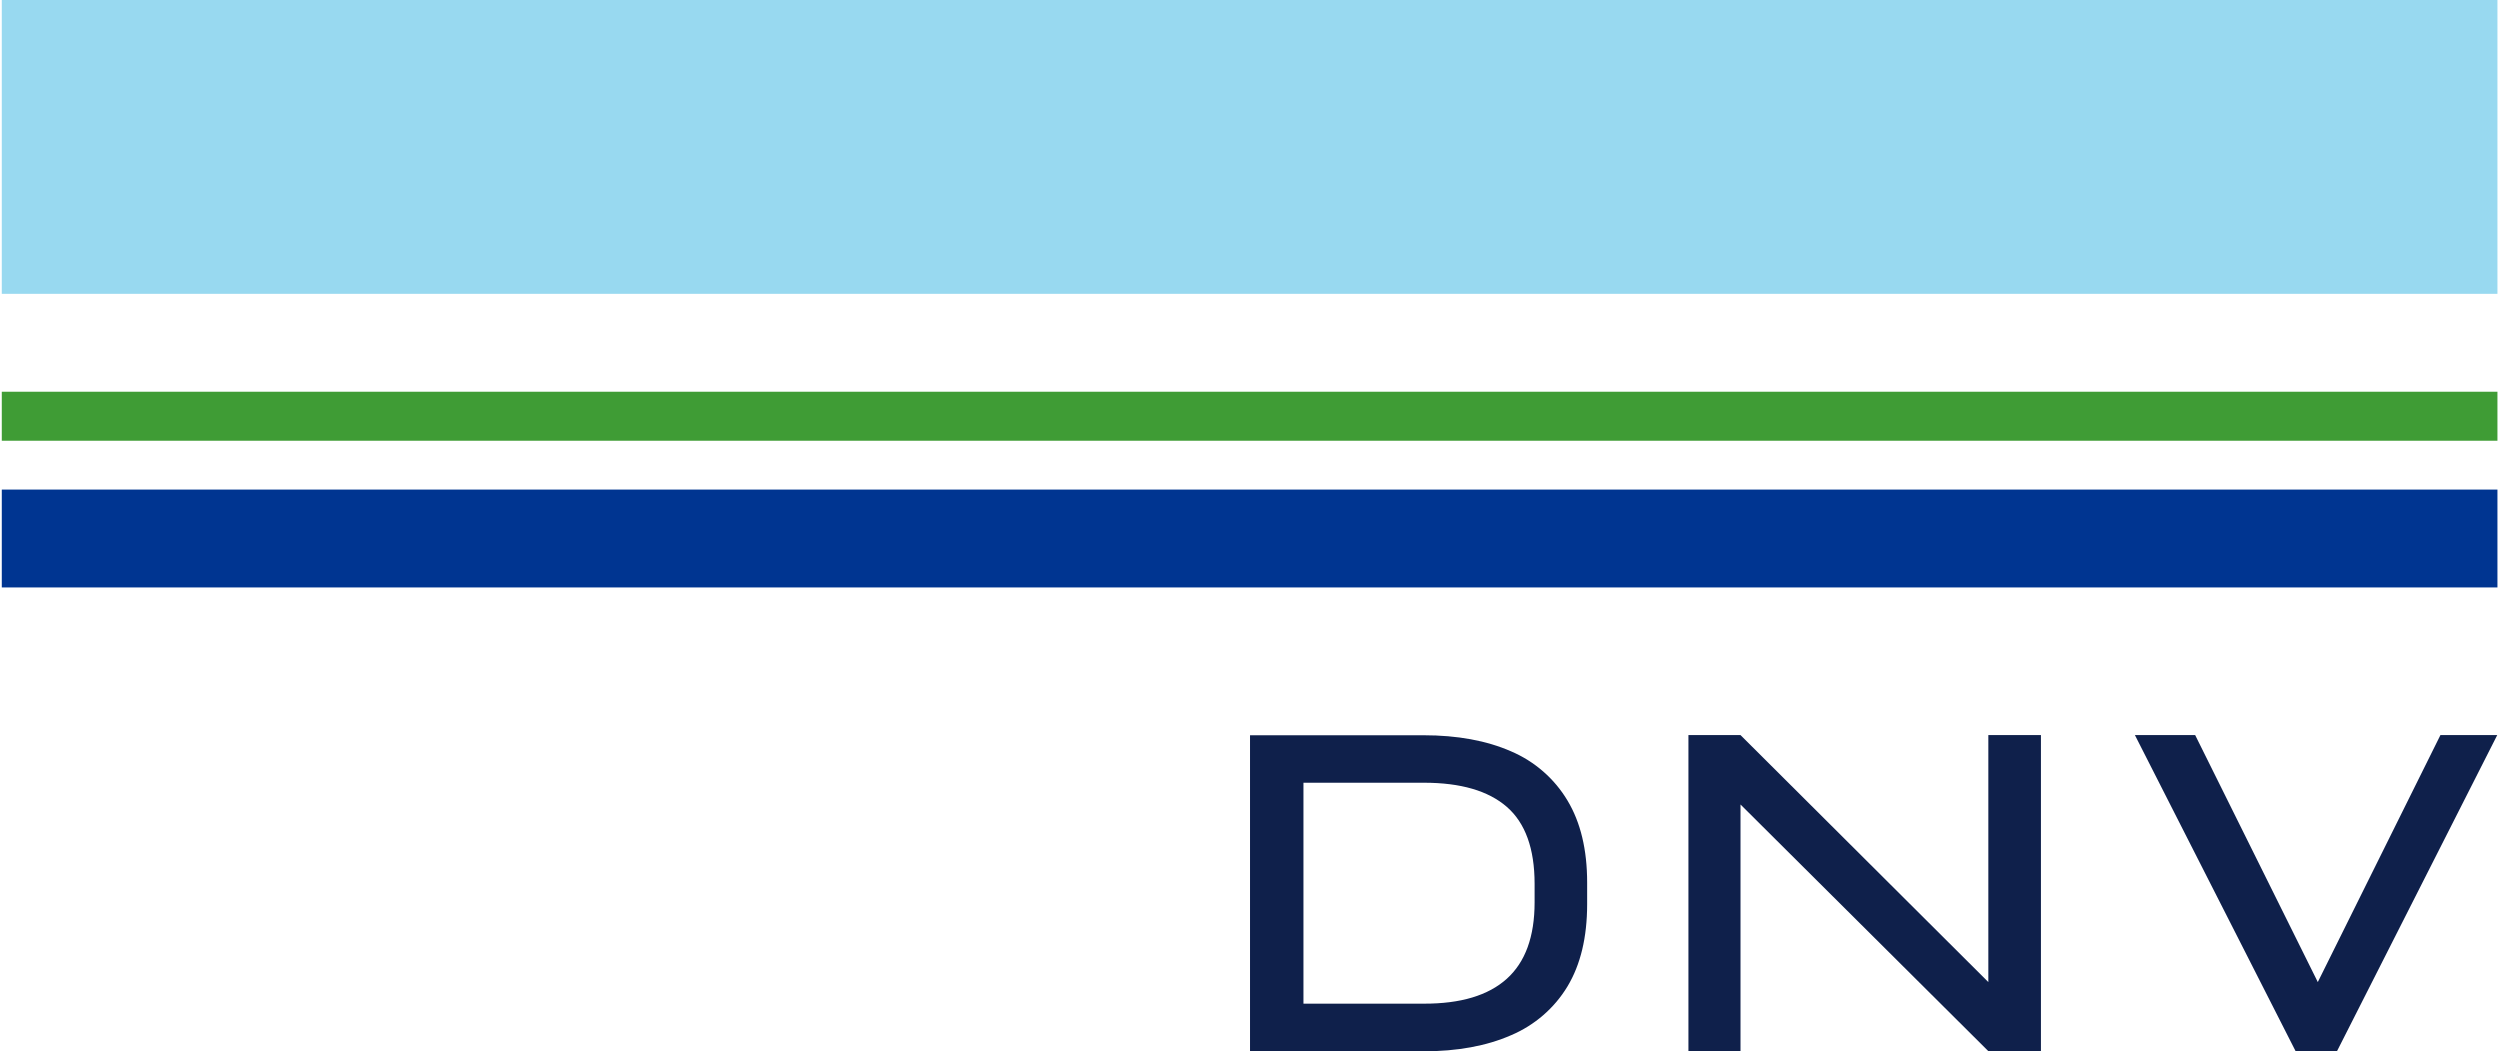
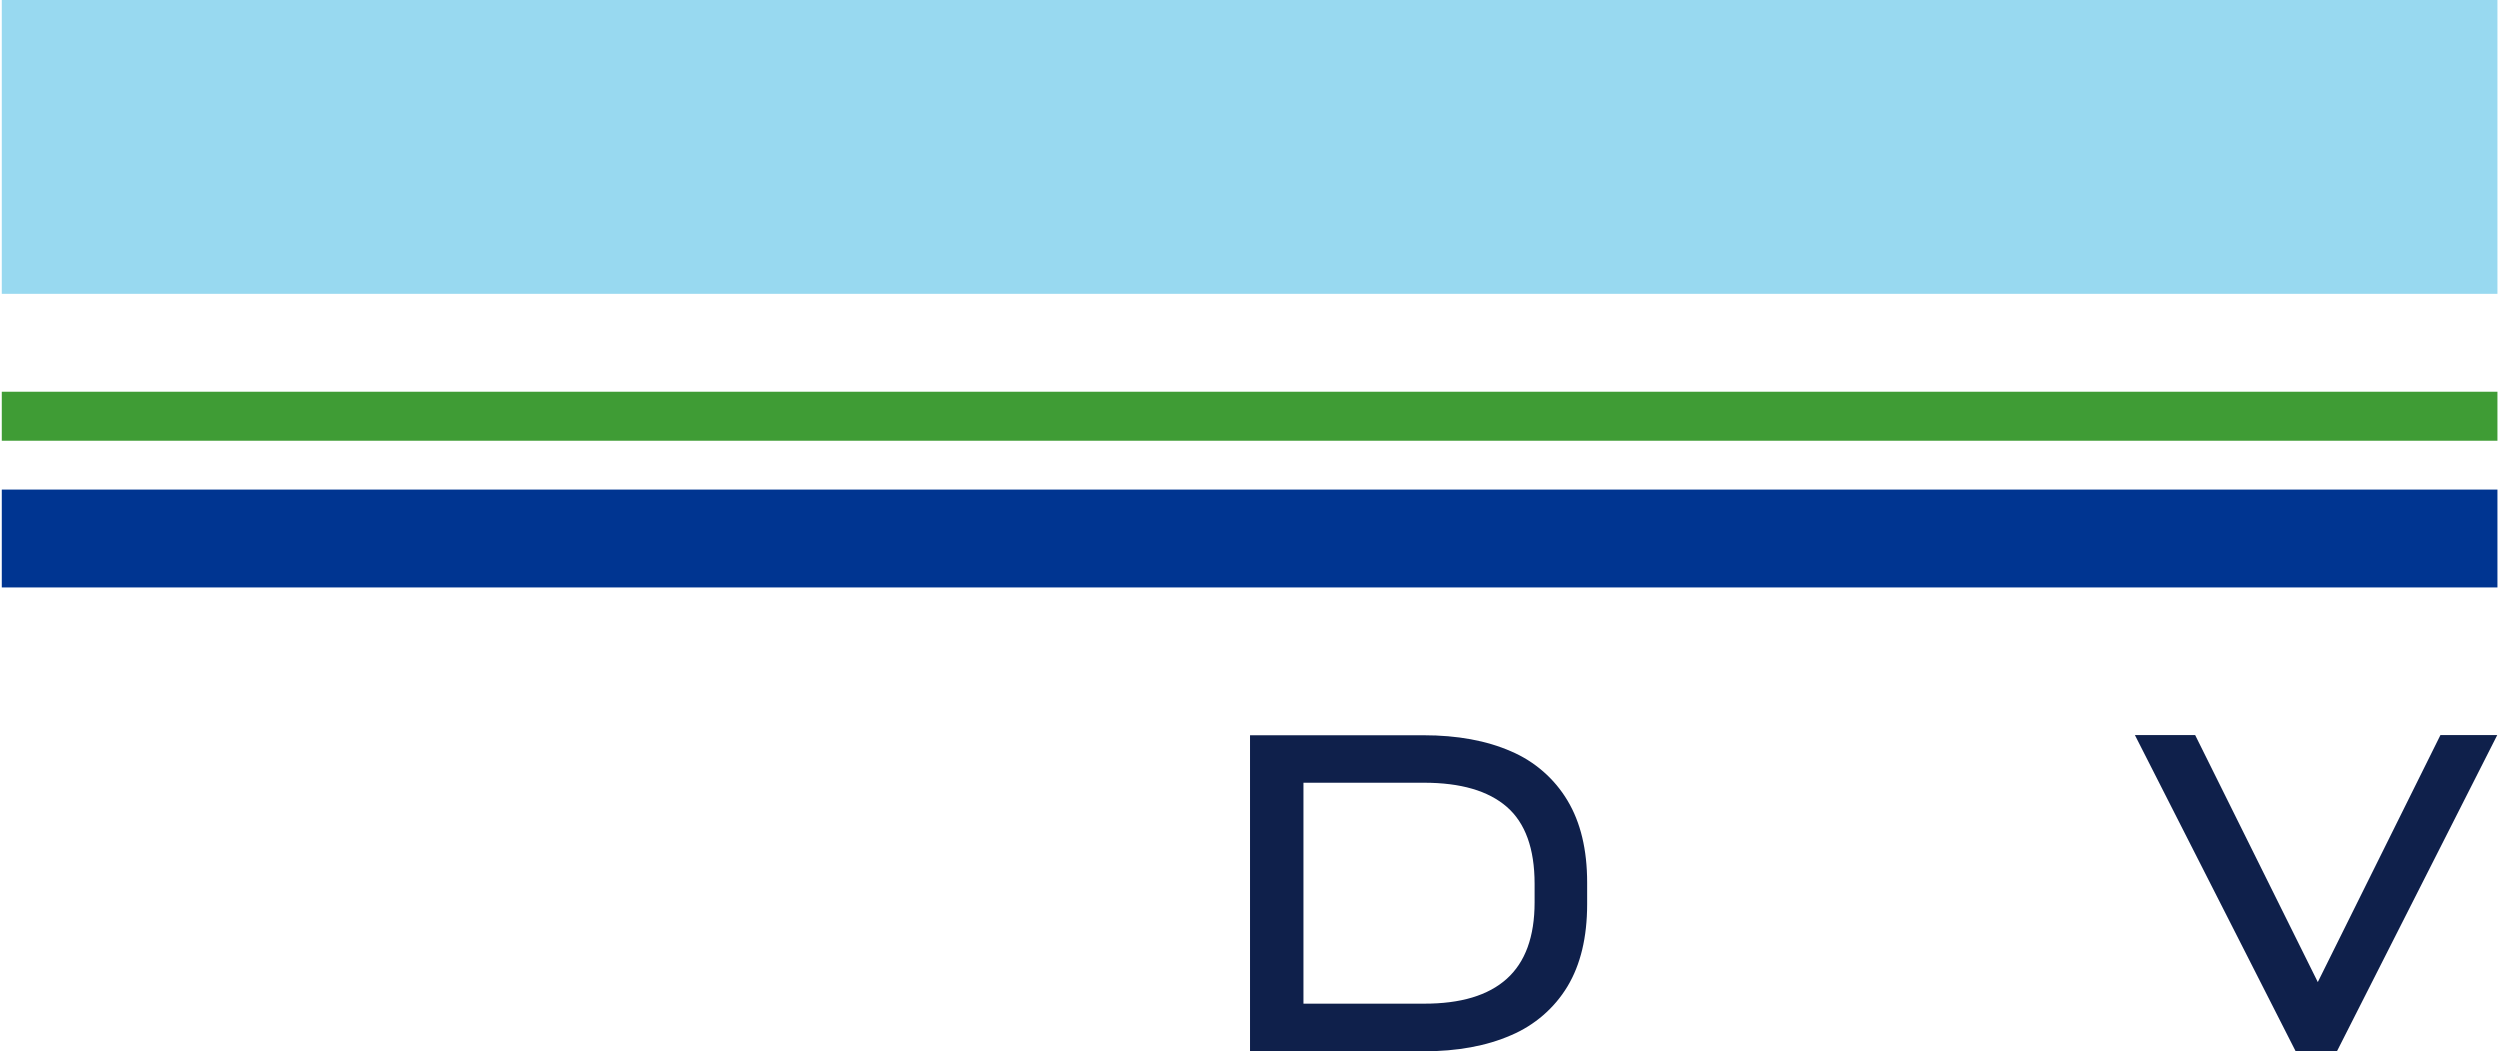
<svg xmlns="http://www.w3.org/2000/svg" width="88" height="37" xml:space="preserve" overflow="hidden">
  <defs>
    <clipPath id="clip0">
      <rect x="34" y="31" width="88" height="37" />
    </clipPath>
  </defs>
  <g clip-path="url(#clip0)" transform="translate(-34 -31)">
    <path d="M0 0 86.634 0 86.634 10.343 2.76361e-06 10.343Z" fill="#98D9F0" transform="matrix(1.014 0 0 1 34.063 31)" />
    <path d="M0 13.789 86.634 13.789 86.634 15.514 2.76361e-06 15.514Z" fill="#3F9C35" transform="matrix(1.014 0 0 1 34.063 31)" />
    <path d="M0 17.233 86.634 17.233 86.634 20.678 2.76361e-06 20.678Z" fill="#003591" transform="matrix(1.014 0 0 1 34.063 31)" />
    <path d="M52.393 26.447C51.544 26.07 50.531 25.881 49.353 25.881L43.331 25.881 43.331 37.006 49.353 37.006C50.53 37.006 51.544 36.817 52.393 36.44 53.212 36.088 53.897 35.486 54.352 34.721 54.806 33.954 55.033 32.992 55.034 31.835L55.034 31.063C55.034 29.907 54.806 28.946 54.352 28.179 53.899 27.409 53.213 26.802 52.393 26.447ZM53.21 31.765C53.21 32.97 52.888 33.866 52.245 34.453 51.602 35.04 50.643 35.332 49.368 35.329L45.186 35.329 45.186 27.552 49.368 27.552C50.644 27.552 51.602 27.835 52.245 28.401 52.887 28.967 53.209 29.869 53.21 31.108Z" fill="#0F204B" transform="matrix(1.014 0 0 1 34.063 31)" />
-     <path d="M68.961 34.569 60.358 25.875 59.335 25.875 58.55 25.875 58.55 37 60.358 37 60.358 28.318 68.961 37 70.787 37 70.787 25.875 68.961 25.875 68.961 34.569Z" fill="#0F204B" transform="matrix(1.014 0 0 1 34.063 31)" />
    <path d="M84.655 25.875 80.398 34.569 76.141 25.875 74.049 25.875 79.627 37 81.065 37 86.627 25.875 84.655 25.875Z" fill="#0F204B" transform="matrix(1.014 0 0 1 34.063 31)" />
  </g>
</svg>